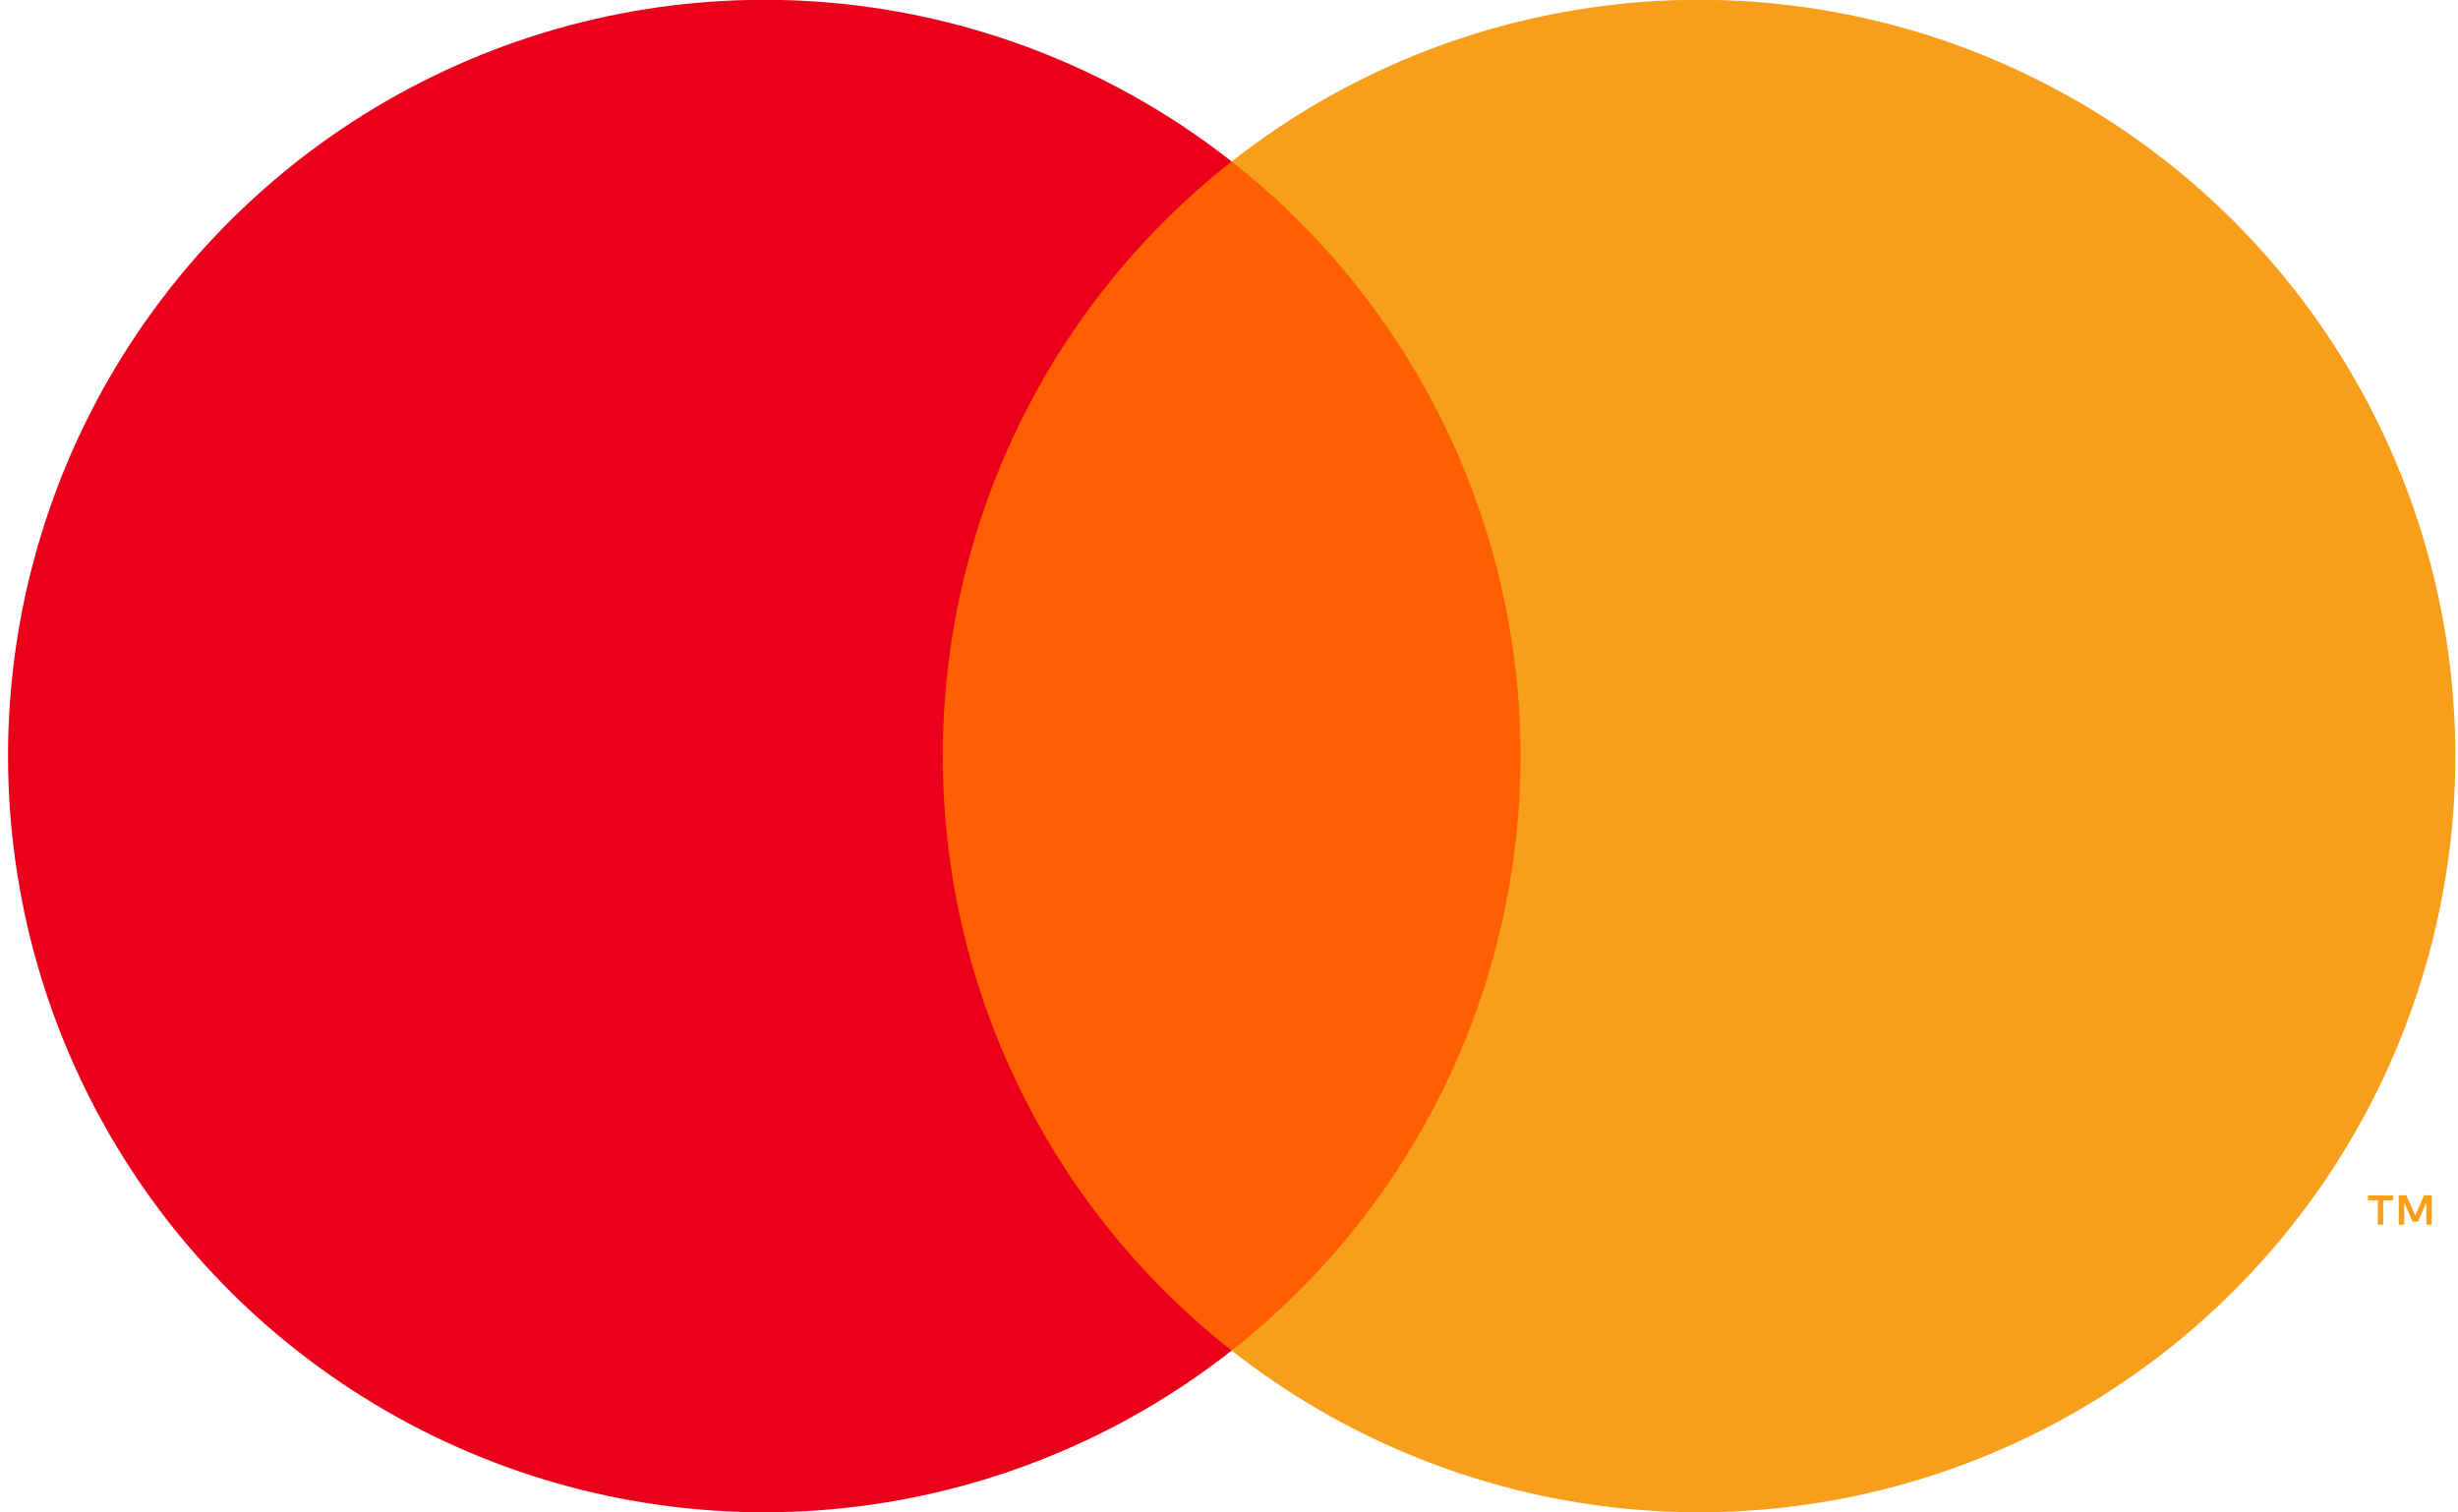
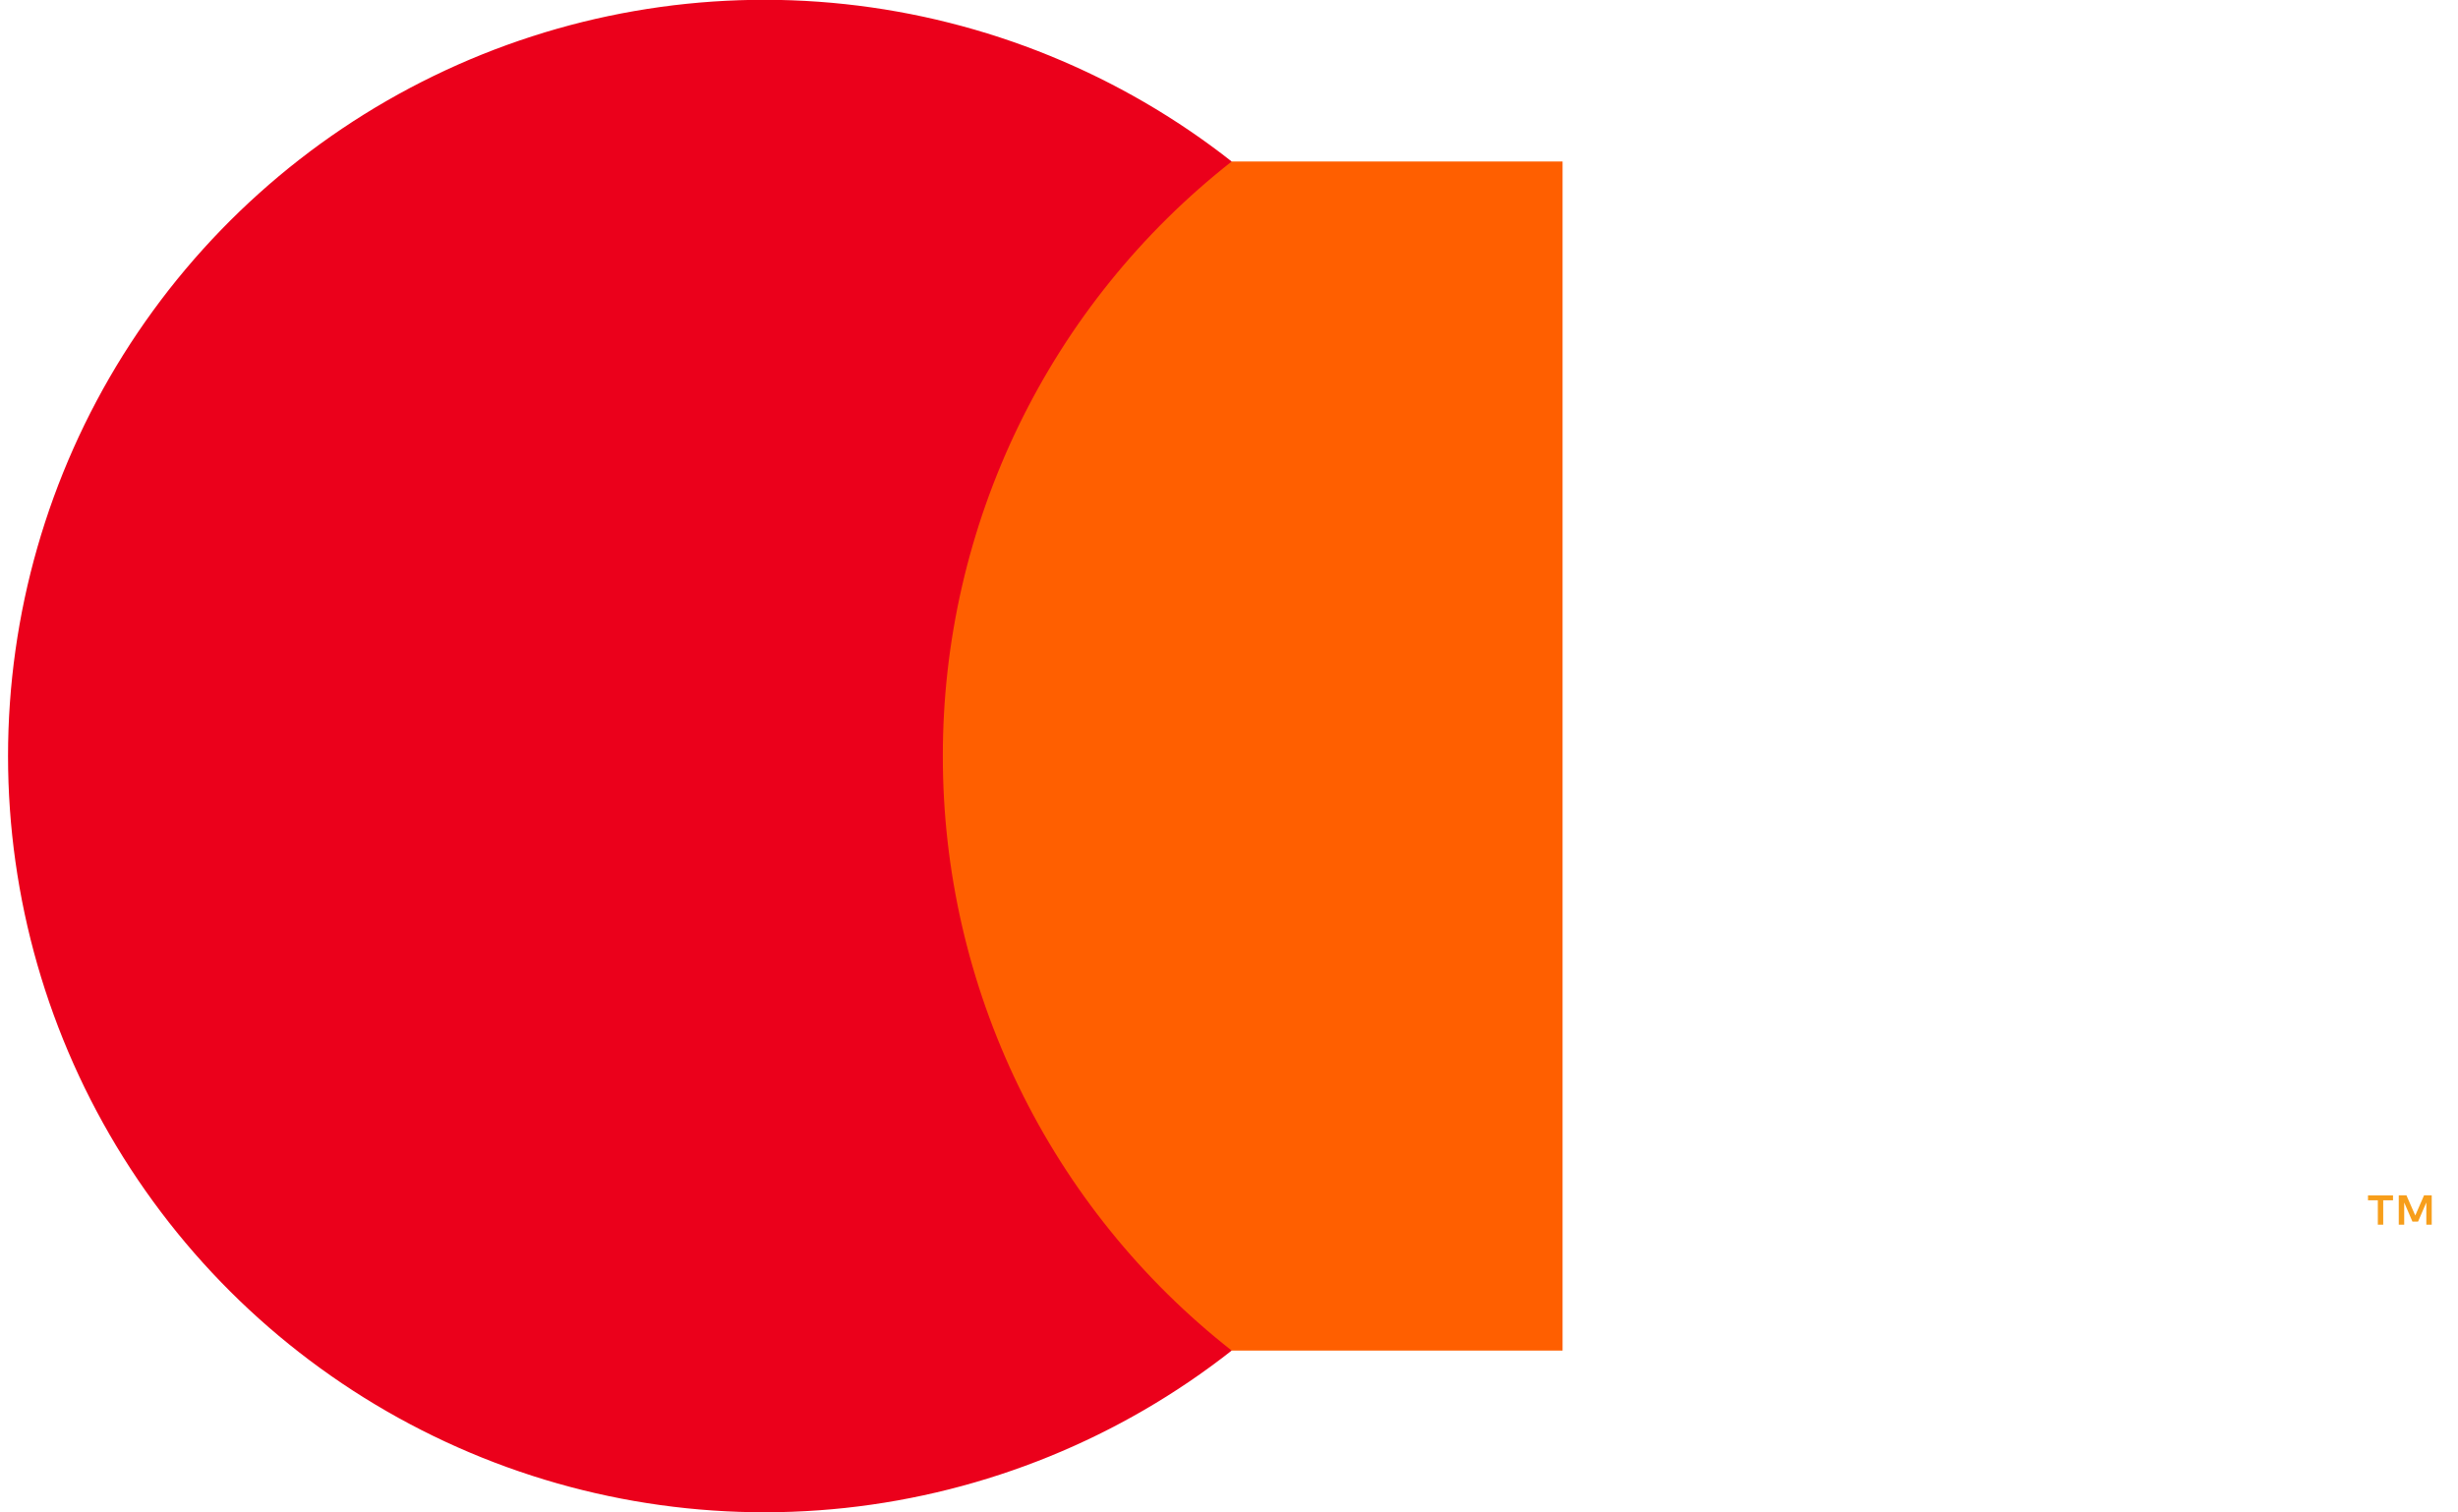
<svg xmlns="http://www.w3.org/2000/svg" width="52" height="32" viewBox="0 0 52 32" fill="none">
  <path d="M33.057 3.417H19.057V28.575H33.057V3.417Z" fill="#FF5F00" />
  <path d="M19.946 15.996C19.944 13.573 20.493 11.181 21.552 9.002C22.61 6.823 24.151 4.913 26.057 3.417C23.697 1.562 20.862 0.408 17.877 0.087C14.892 -0.233 11.877 0.293 9.177 1.605C6.476 2.917 4.2 4.963 2.607 7.507C1.014 10.052 0.17 12.994 0.17 15.996C0.17 18.998 1.014 21.94 2.607 24.485C4.2 27.029 6.476 29.075 9.177 30.387C11.877 31.699 14.892 32.225 17.877 31.905C20.862 31.584 23.697 30.43 26.057 28.575C24.151 27.079 22.61 25.169 21.552 22.99C20.493 20.811 19.944 18.419 19.946 15.996Z" fill="#EB001B" />
-   <path d="M51.944 15.996C51.944 18.998 51.099 21.94 49.507 24.485C47.914 27.029 45.638 29.075 42.937 30.387C40.237 31.699 37.222 32.225 34.237 31.905C31.252 31.584 28.418 30.43 26.057 28.575C27.962 27.078 29.501 25.168 30.56 22.989C31.618 20.809 32.168 18.419 32.168 15.996C32.168 13.573 31.618 11.183 30.56 9.004C29.501 6.825 27.962 4.914 26.057 3.417C28.418 1.562 31.252 0.408 34.237 0.087C37.222 -0.233 40.237 0.293 42.937 1.605C45.638 2.917 47.914 4.963 49.507 7.507C51.099 10.052 51.944 12.994 51.944 15.996Z" fill="#F79E1B" />
  <path d="M50.418 25.911V25.395H50.625V25.291H50.096V25.395H50.304V25.911H50.418ZM51.444 25.911V25.29H51.282L51.096 25.717L50.909 25.29H50.747V25.911H50.862V25.442L51.036 25.846H51.155L51.33 25.441V25.911H51.444Z" fill="#F79E1B" />
</svg>